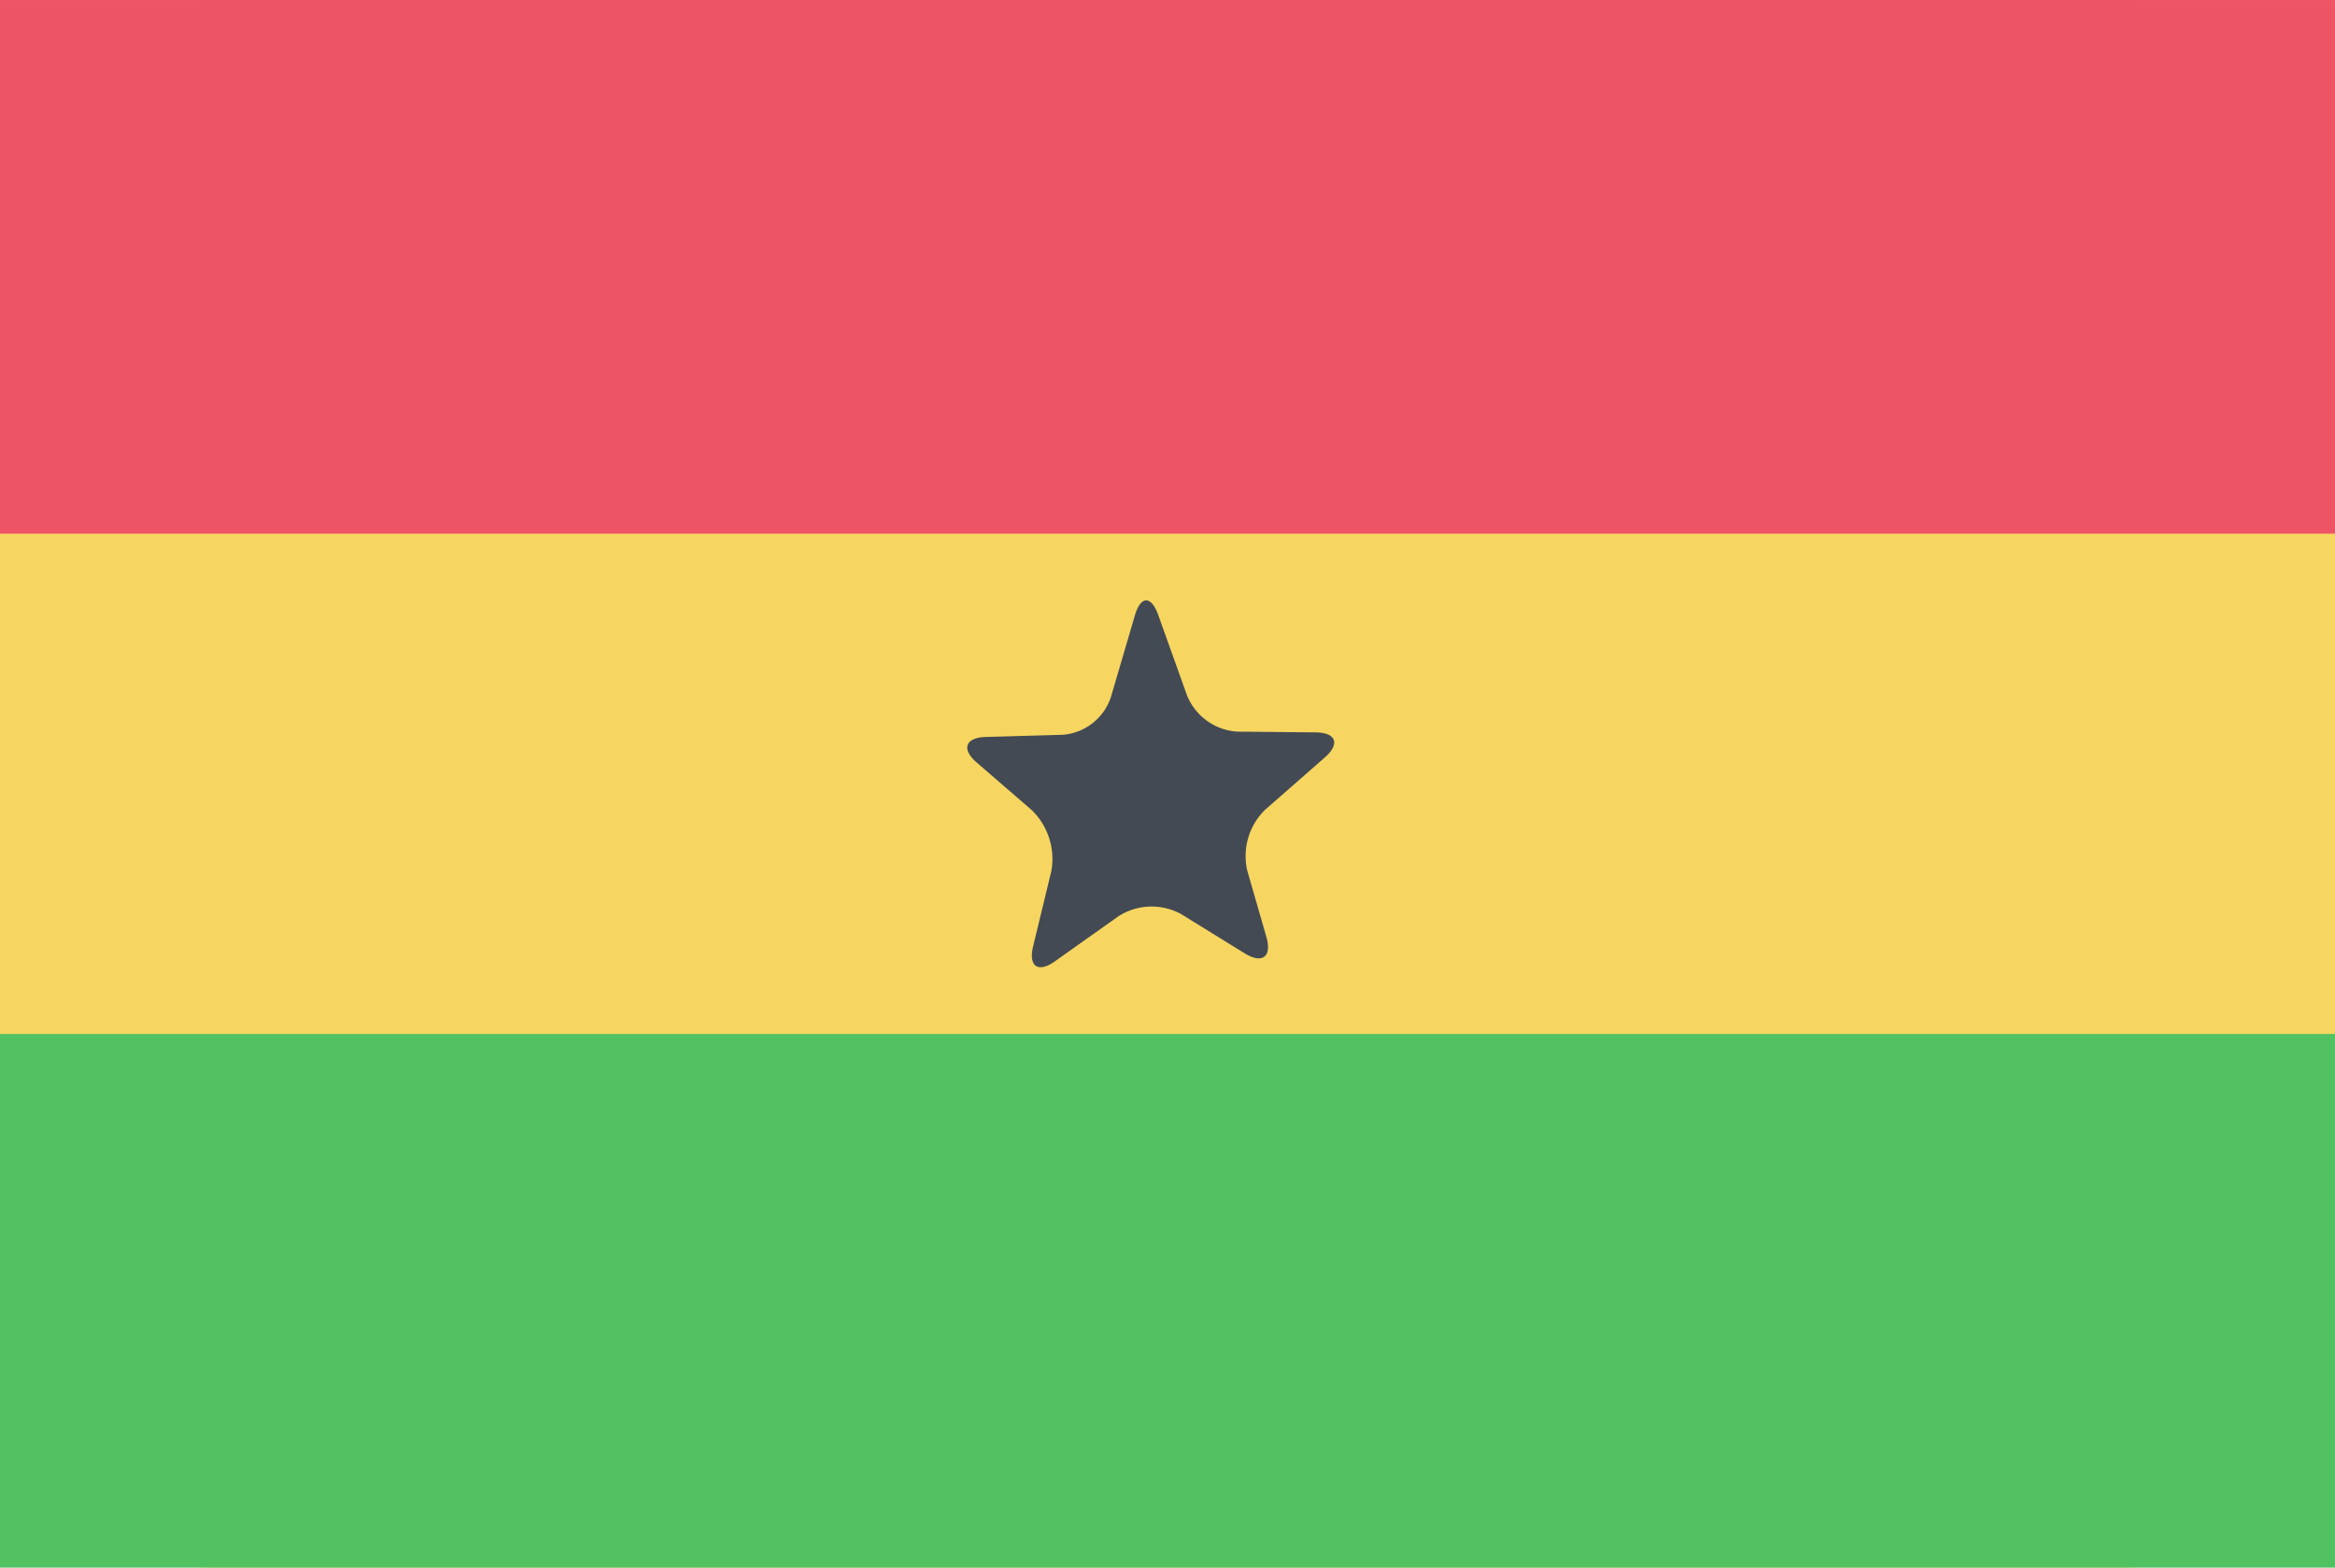
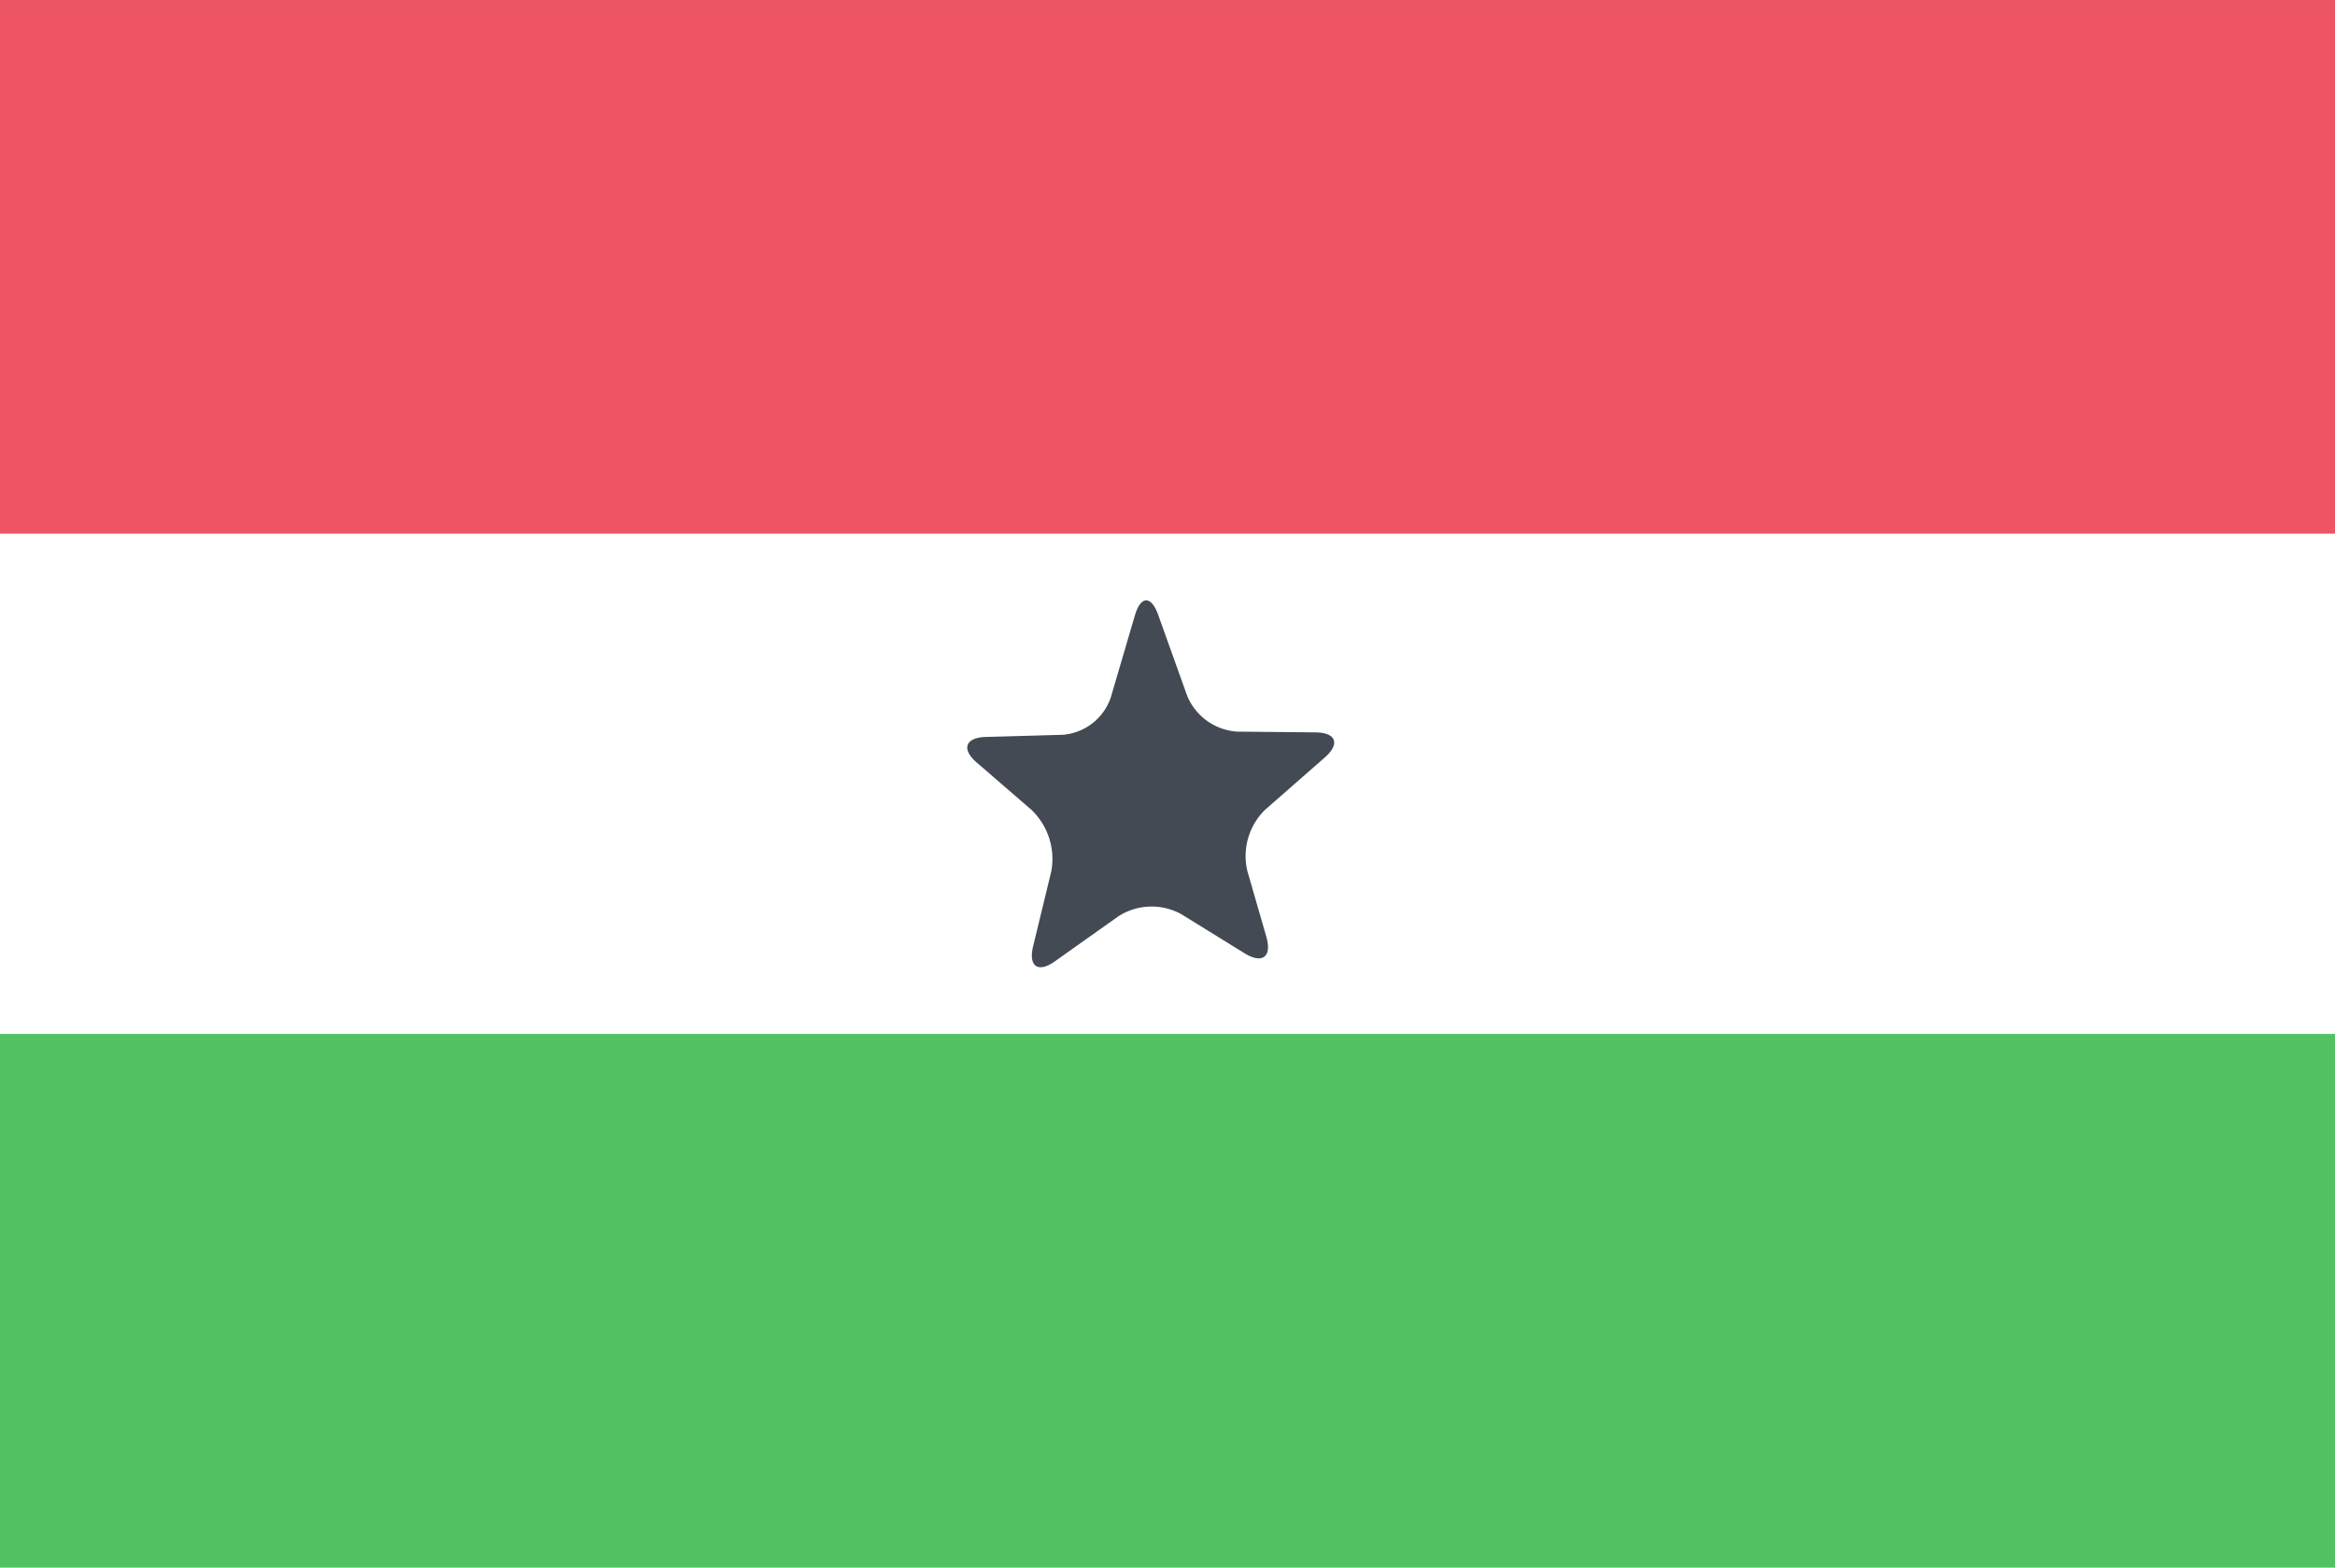
<svg xmlns="http://www.w3.org/2000/svg" id="GH.png" width="23.996" height="16.112" viewBox="0 0 70 47">
  <defs>
    <style>
      .cls-1 {
        fill: #f6d660;
      }

      .cls-2 {
        fill: #ed5565;
      }

      .cls-3 {
        fill: #52c162;
      }

      .cls-4 {
        fill: #434a54;
        fill-rule: evenodd;
      }
    </style>
  </defs>
-   <rect id="Rounded_Rectangle_7_copy" data-name="Rounded Rectangle 7 copy" class="cls-1" width="70" height="47" rx="6.364" ry="6.364" />
  <rect id="Rectangle_1_copy_18" data-name="Rectangle 1 copy 18" class="cls-2" width="70" height="16" />
  <rect id="Rectangle_1_copy_18-2" data-name="Rectangle 1 copy 18" class="cls-3" y="31" width="70" height="16" />
  <path id="Shape_2_copy_21" data-name="Shape 2 copy 21" class="cls-4" d="M441.624,266.822c-0.5.358-.8,0.156-0.653-0.448l0.545-2.251a2.038,2.038,0,0,0-.587-1.836l-1.647-1.424c-0.468-.4-0.346-0.751.271-0.768l2.305-.065a1.658,1.658,0,0,0,1.441-1.117l0.722-2.458c0.175-.6.49-0.606,0.7-0.021l0.868,2.425a1.744,1.744,0,0,0,1.5,1.076l2.351,0.023c0.618,0.006.741,0.345,0.275,0.753l-1.789,1.567a1.942,1.942,0,0,0-.534,1.828l0.571,1.98c0.173,0.6-.117.821-0.643,0.5l-1.911-1.18a1.841,1.841,0,0,0-1.874.061Z" transform="translate(-410 -238)" />
</svg>